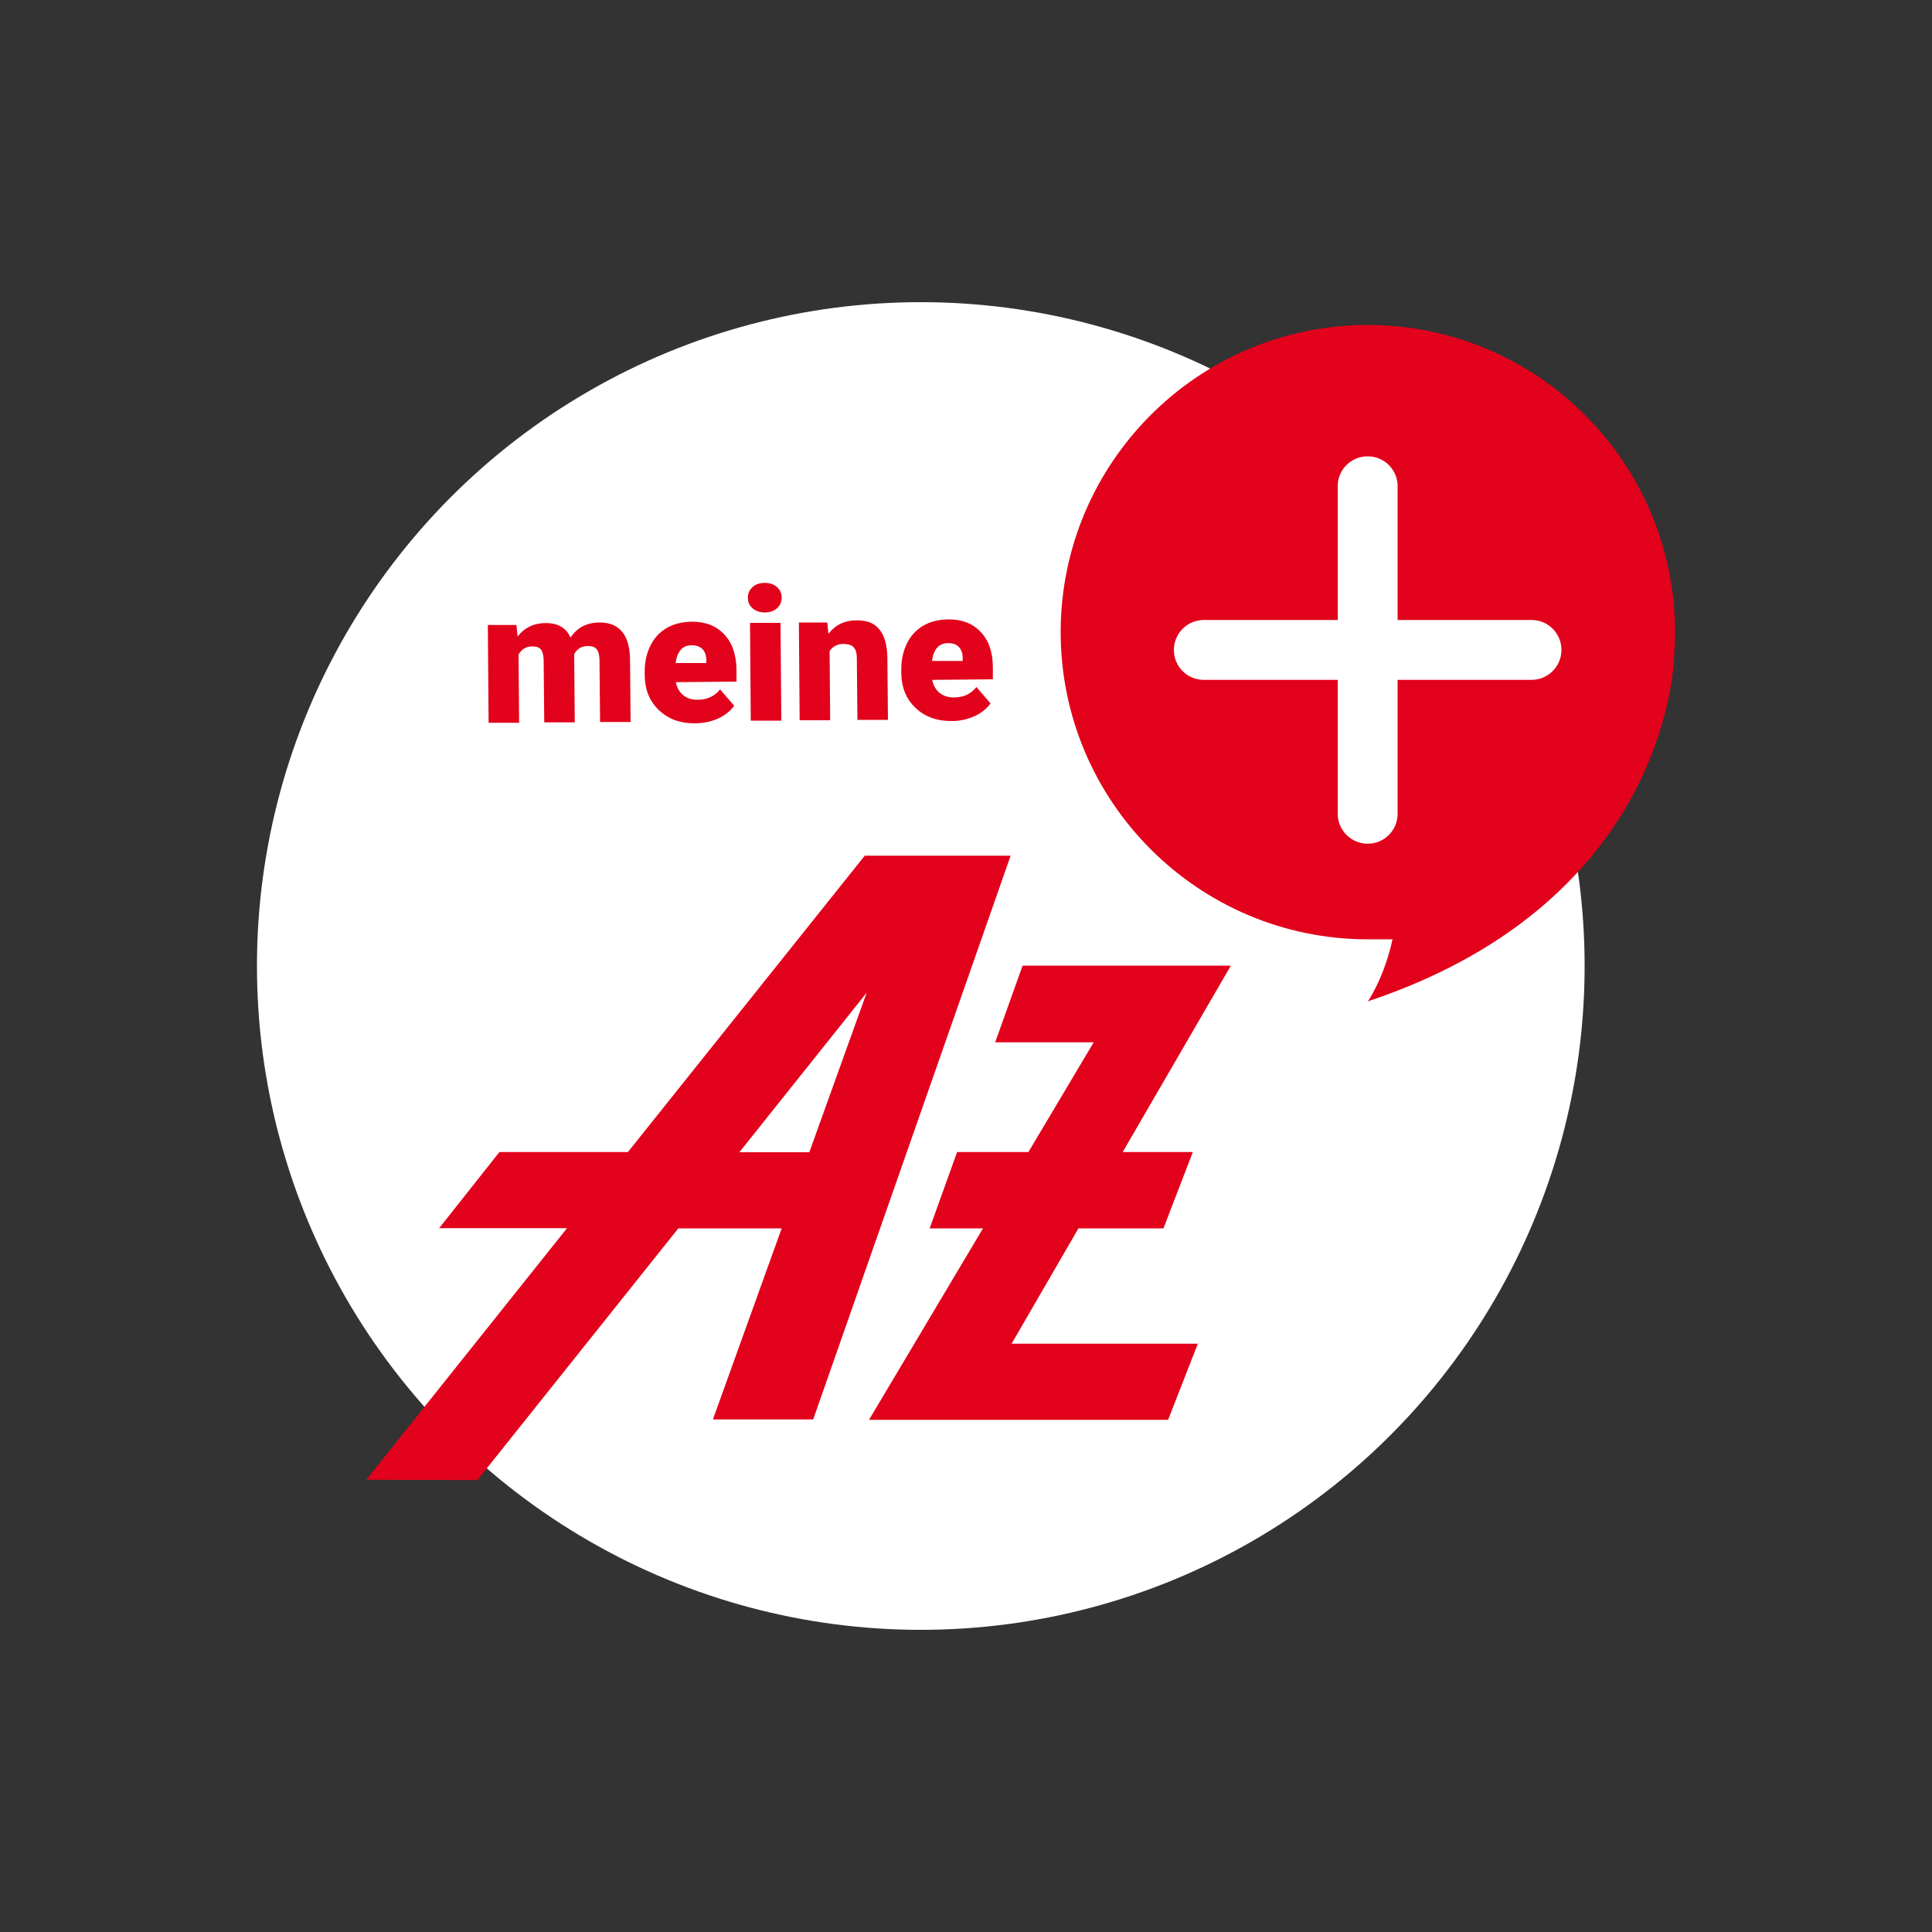
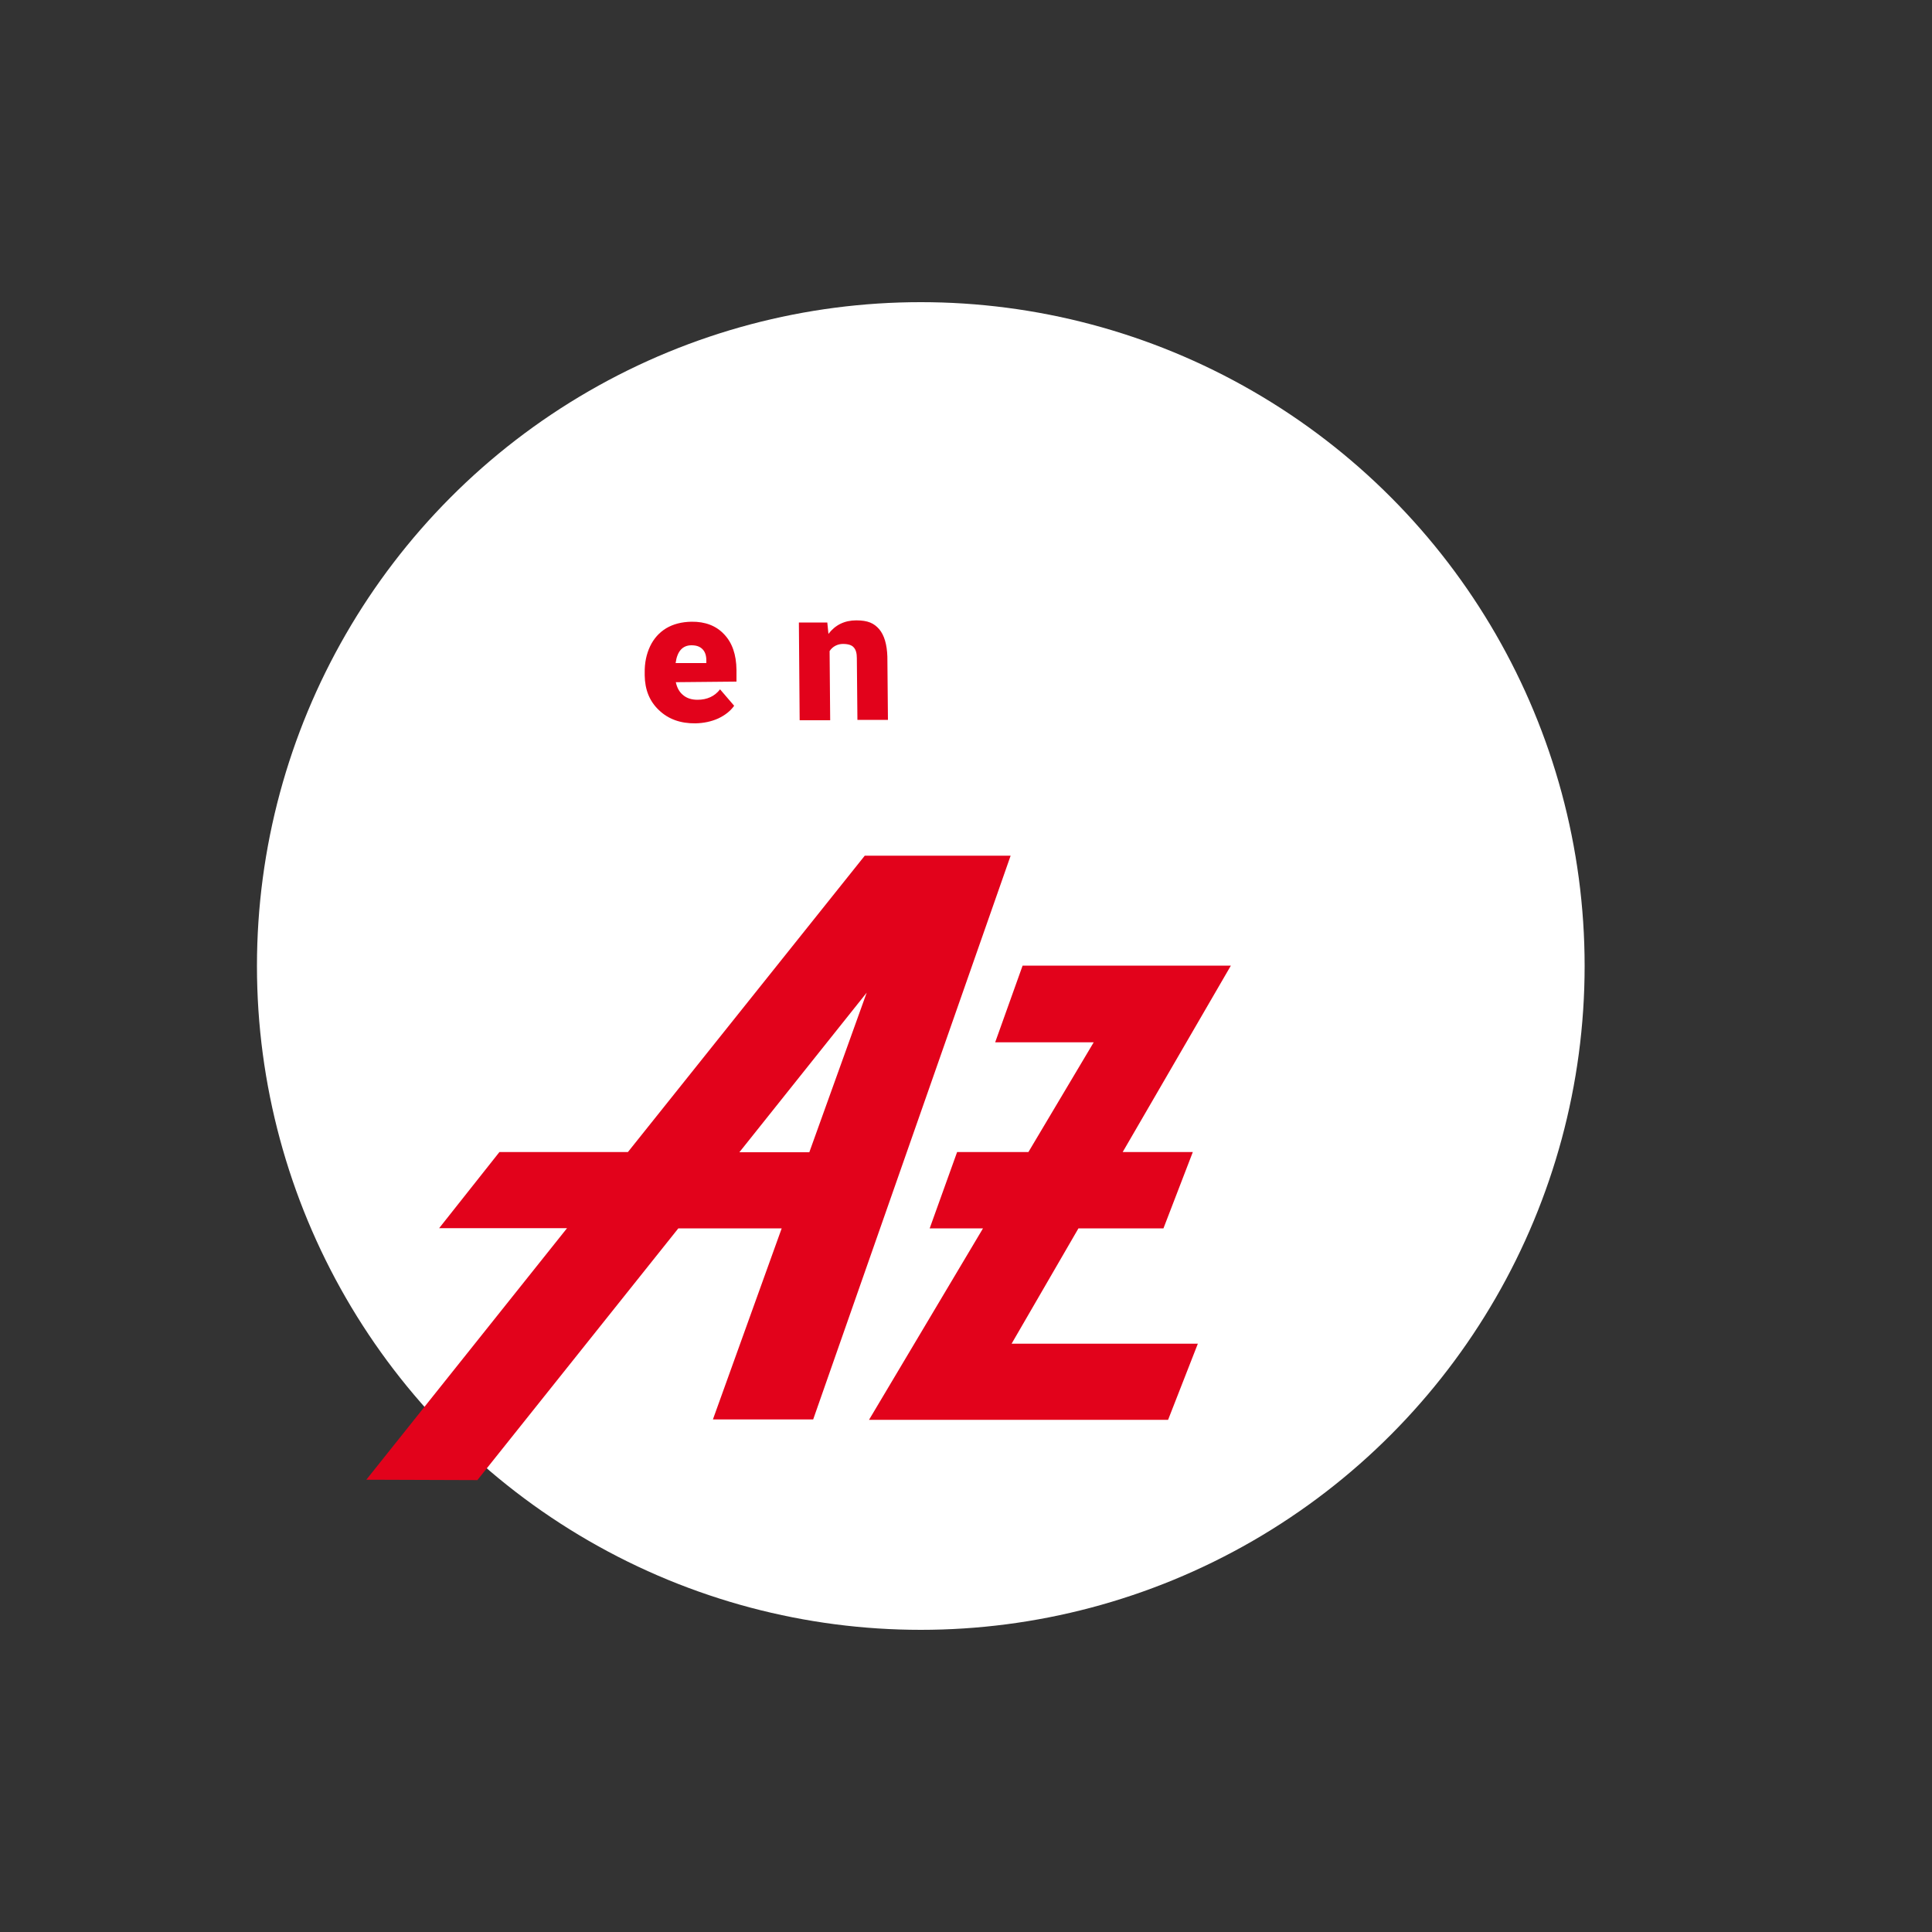
<svg xmlns="http://www.w3.org/2000/svg" id="meine_AZ-Logo" data-name="meine AZ-Logo" viewBox="0 0 1000 1000">
  <rect x="0" y="0" width="1000" height="1000" fill="#333333" stroke="none" />
  <defs>
    <style>      .cls-1 {        fill: #e2021b;      }      .cls-1, .cls-2 {        stroke-width: 0px;      }      .cls-2 {        fill: #fff;      }    </style>
  </defs>
  <circle class="cls-2" cx="476.6" cy="500" r="343.6" />
  <g>
-     <path class="cls-1" d="M267.3,323.5l.6,6c3.5-4.6,8.4-7,14.4-7,6.4-.1,10.8,2.5,13,7.5,3.4-5.1,8.3-7.7,14.8-7.8,10.3-.1,15.6,6.1,16,18.5l.3,33h-15.8c0,.1-.3-31.9-.3-31.9,0-2.6-.5-4.5-1.4-5.7s-2.5-1.8-4.8-1.7c-3.1,0-5.4,1.4-6.9,4.2v.7l.3,34.6h-15.8c0,.1-.3-31.8-.3-31.8,0-2.6-.5-4.6-1.3-5.8-.9-1.2-2.5-1.8-4.8-1.7-3,0-5.3,1.4-6.9,4.2l.3,35.3h-15.8c0,.1-.4-50.6-.4-50.6h14.8Z" />
    <path class="cls-1" d="M360,374.4c-7.8.1-14.1-2.2-18.9-6.8-4.9-4.6-7.3-10.6-7.4-18v-1.3c-.1-5.2.9-9.8,2.8-13.8s4.7-7.1,8.3-9.3c3.7-2.2,8-3.3,13.1-3.4,7.1-.1,12.8,2.1,16.9,6.5,4.2,4.4,6.3,10.5,6.4,18.4v6.1l-31.4.3c.6,2.8,1.8,5.1,3.8,6.7,1.9,1.6,4.4,2.4,7.4,2.4,5,0,8.9-1.8,11.7-5.4l7.3,8.5c-1.9,2.7-4.7,4.9-8.3,6.6-3.6,1.6-7.5,2.4-11.7,2.5h0ZM357.9,334c-4.6,0-7.4,3.1-8.2,9.2h15.9v-1.3c0-2.5-.6-4.5-2-5.9s-3.2-2-5.7-2h0Z" />
-     <path class="cls-1" d="M387.1,309.4c0-2.2.8-4.1,2.4-5.5,1.6-1.5,3.7-2.2,6.3-2.2s4.7.7,6.3,2.1c1.6,1.4,2.5,3.3,2.5,5.5s-.8,4.1-2.4,5.5c-1.6,1.5-3.7,2.2-6.3,2.2s-4.7-.7-6.3-2.1c-1.7-1.4-2.5-3.2-2.5-5.5ZM404.4,373h-15.8c0,.1-.4-50.6-.4-50.6h15.8c0-.1.4,50.6.4,50.6Z" />
    <path class="cls-1" d="M428.2,322.1l.6,6c3.5-4.6,8.3-7,14.4-7s9.2,1.5,11.9,4.6c2.6,3.1,4,7.9,4.2,14.2l.3,32.7h-15.8c0,.1-.3-31.9-.3-31.9,0-2.6-.5-4.4-1.6-5.6-1-1.2-2.9-1.8-5.6-1.8s-5.4,1.3-6.9,3.7l.3,35.8h-15.8c0,.1-.4-50.6-.4-50.6h14.7Z" />
-     <path class="cls-1" d="M492.8,373.2c-7.8.1-14.1-2.2-18.9-6.8-4.9-4.6-7.3-10.6-7.4-18v-1.3c-.1-5.2.9-9.8,2.8-13.8s4.7-7.1,8.3-9.3c3.7-2.2,8-3.3,13.1-3.4,7.1-.1,12.8,2.1,16.9,6.5,4.2,4.4,6.3,10.5,6.3,18.4v6.1l-31.4.3c.6,2.8,1.8,5.1,3.8,6.7,1.9,1.6,4.4,2.4,7.4,2.4,5,0,8.9-1.8,11.7-5.4l7.3,8.5c-1.9,2.7-4.7,4.9-8.3,6.6-3.6,1.6-7.5,2.5-11.6,2.5h0ZM490.6,332.9c-4.6,0-7.4,3.1-8.2,9.2h15.9v-1.3c0-2.5-.6-4.5-2-5.9-1.3-1.4-3.2-2.1-5.7-2h0Z" />
  </g>
-   <path class="cls-1" d="M867,327.2c0-87.7-71.3-159-159-159s-159,71.3-159,159,71.3,159,159,159,8.6-.2,12.9-.6c-4.4,20.6-12.9,32.7-12.9,32.7,158.7-52.9,158.6-180.2,158.6-180.2h0c.2-3.5.4-7.2.4-10.9" />
-   <path class="cls-2" d="M792.7,320.9h-69.3v-69.3c0-8.5-6.9-15.4-15.5-15.4s-15.5,6.9-15.5,15.4v69.3h-69.3c-8.5,0-15.5,6.9-15.5,15.5s6.9,15.5,15.5,15.5h69.3v69.3c0,8.5,6.9,15.5,15.5,15.5s15.5-6.9,15.5-15.5v-69.3h69.3c8.5,0,15.5-6.9,15.5-15.5s-6.9-15.5-15.5-15.5" />
  <path class="cls-1" d="M529.3,499.8l-14.2,39.7h51l-33.8,56.8h-36.9l-14.2,39.5h27.6l-59,99.1h154.8l15.4-39.4h-96.4l34.6-59.7h44l15.2-39.5h-36.3l56-96.5h-107.8ZM448.6,513.8l-29.7,82.6h-36.2l65.9-82.6ZM447.6,442.9l-122.6,153.4h-66.5l-31.2,39.4h66.2l-103.9,130.2,57.5.2,104-130.3h53.5l-35.6,98.9h51.9l102.2-291.8h-75.5Z" />
</svg>